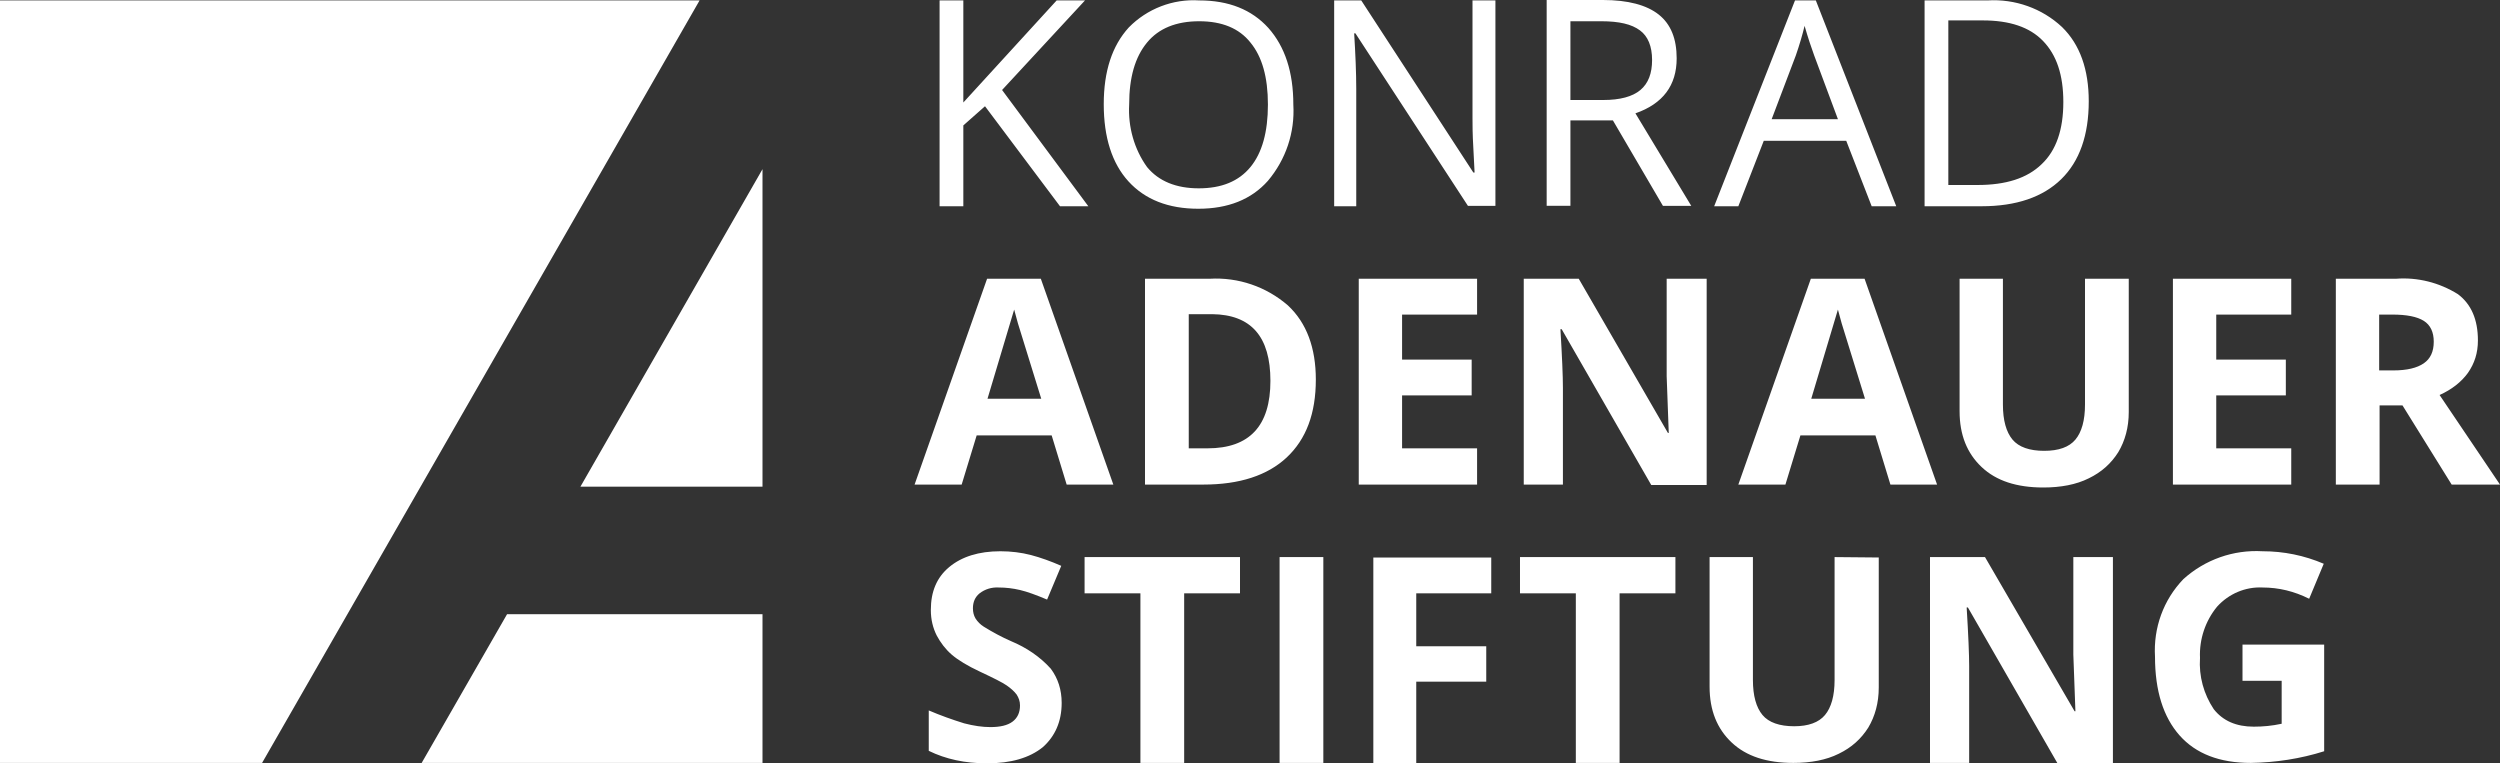
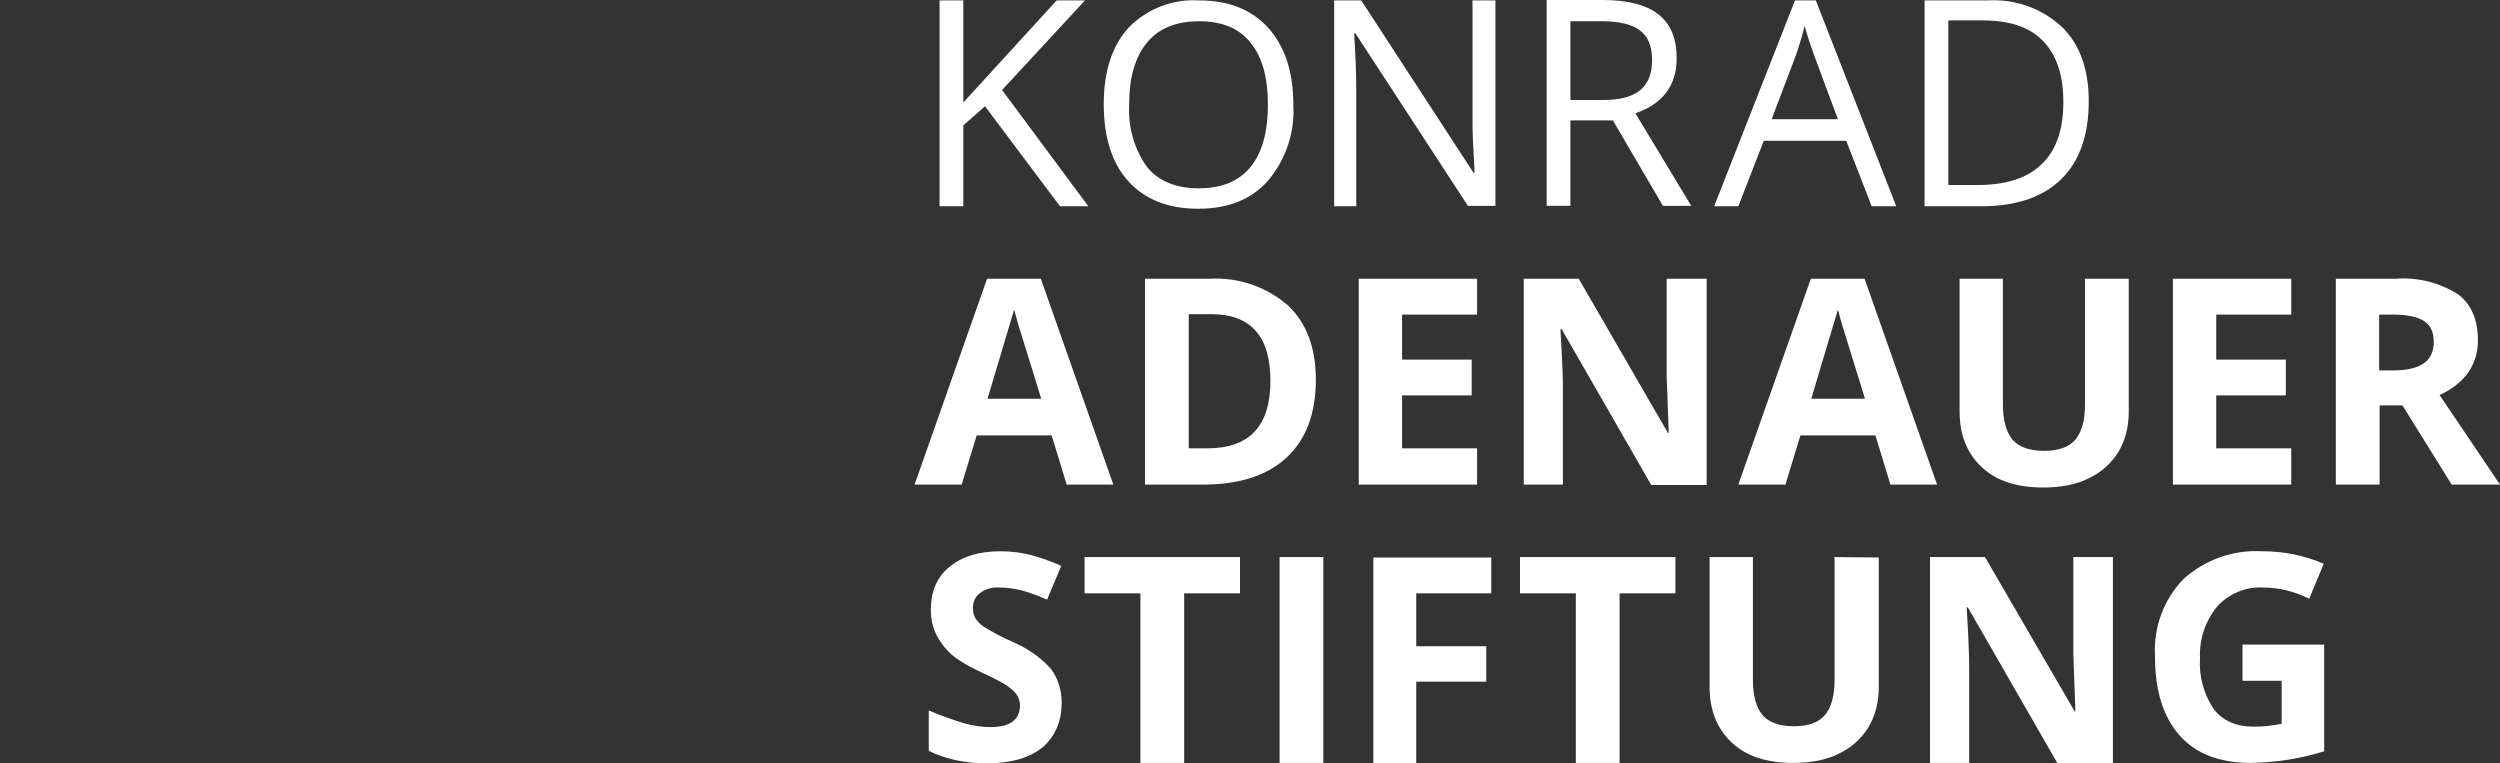
<svg xmlns="http://www.w3.org/2000/svg" version="1.1" id="Laag_1" x="0px" y="0px" viewBox="0 0 600 183.2" style="enable-background:new 0 0 600 183.2;" xml:space="preserve">
  <rect x="0" y="0" width="600" height="183.2" fill="#333333" stroke="none" />
  <style type="text/css">
	.st0{fill:#FFFFFF;}
</style>
-   <path class="st0" d="M261.2,49.5h-6.8l-18-24l-5.2,4.6v19.4h-5.7V0.1h5.7v24.5l22.4-24.5h6.8l-19.9,21.5L261.2,49.5z M310.4,25.1  c0-7.8-2-13.9-6-18.4c-4-4.4-9.5-6.6-16.6-6.6c-6.3-0.4-12.5,2-16.9,6.5c-4,4.4-6,10.5-6,18.4c0,8,2,14.2,5.9,18.5  c4,4.4,9.6,6.6,16.8,6.6c7.1,0,12.7-2.2,16.7-6.7C308.6,38.3,310.8,31.8,310.4,25.1 M271,25.1c0-6.5,1.4-11.4,4.3-14.9  c2.8-3.4,7-5.1,12.5-5.1s9.6,1.7,12.3,5.1c2.8,3.4,4.2,8.3,4.2,14.9s-1.4,11.6-4.2,15s-6.9,5.1-12.4,5.1c-5.4,0-9.6-1.7-12.4-5.1  C272.2,35.8,270.7,30.4,271,25.1 M358.8,0.1h-5.4v28.3c0,1.4,0,3.8,0.2,7.1l0.3,5.9h-0.3L326.7,0.1h-6.5v49.4h5.3V21.4  c0-4-0.2-8.5-0.5-13.4h0.3l27,41.4h6.6V0.1L358.8,0.1z M387.1,28.9l12,20.5h6.8l-13.4-22.2c6.6-2.3,9.9-6.7,9.9-13.2  c0-4.7-1.4-8.2-4.3-10.5S390.7,0,384.7,0h-13.5v49.4h5.7V28.9L387.1,28.9L387.1,28.9z M376.8,5.1h7.5c4.3,0,7.3,0.7,9.3,2.2  c1.9,1.4,2.9,3.8,2.9,7.1c0,3.2-0.9,5.6-2.8,7.2c-1.9,1.6-4.9,2.4-8.9,2.4h-7.9V5.1H376.8z M455.1,49.5L435.8,0.1h-5l-19.4,49.4h5.8  l6.1-15.7h19.8l6.1,15.7H455.1z M425.2,28.6l5.8-15.3c0.9-2.6,1.6-5,2.1-7.1c0.8,2.8,1.6,5.2,2.3,7.1l5.7,15.3H425.2z M501.3,24.3  c0-7.6-2.1-13.6-6.4-17.8C490.1,2,483.6-0.3,477,0.1h-15.1v49.4h13.7c8.3,0,14.7-2.2,19.1-6.5S501.3,32.4,501.3,24.3 M495.2,24.5  c0,6.6-1.7,11.6-5.2,14.9c-3.5,3.4-8.6,5-15.4,5h-7V4.9h8.3c6.4,0,11.2,1.6,14.4,4.9C493.6,13.2,495.2,18,495.2,24.5 M267.2,116.3  l-17.4-49.4h-12.9l-17.4,49.4h11.3l3.6-11.8h18l3.6,11.8H267.2z M237,95.7l6.4-21.4l0.9,3.3l5.6,18.1H237z M315.8,91.1  c0-7.6-2.2-13.6-6.7-17.8c-5.2-4.5-11.9-6.8-18.8-6.4h-15.5v49.4h14c8.7,0,15.4-2.2,20-6.5C313.5,105.4,315.8,99.2,315.8,91.1   M304.9,91.4c0,10.8-5,16.2-15.1,16.2h-4.5V75.4h5.6C300.3,75.5,304.9,80.8,304.9,91.4 M354.5,107.6h-18V94.9h16.7v-8.6h-16.7V75.5  h18v-8.6h-28.4v49.4h28.4L354.5,107.6L354.5,107.6z M409.4,66.9H400v23.4l0.5,13.6h-0.2l-21.4-37h-13.2v49.4h9.4V93.1  c0-2.8-0.2-7.5-0.6-14.1h0.3l21.5,37.4h13.3V66.9L409.4,66.9z M464.9,116.3l-17.4-49.4h-12.9l-17.4,49.4h11.3l3.6-11.8h18l3.6,11.8  H464.9L464.9,116.3z M434.7,95.7l6.4-21.4l0.9,3.3l5.6,18.1H434.7z M500.4,66.9v30.2c0,3.8-0.8,6.6-2.3,8.4s-4,2.7-7.5,2.7  s-6.1-0.9-7.6-2.7c-1.5-1.8-2.3-4.6-2.3-8.4V66.9h-10.4v31.8c0,5.7,1.8,10.1,5.3,13.4s8.4,4.9,14.8,4.9c4.2,0,7.9-0.7,10.9-2.2  c3.1-1.5,5.4-3.6,7.1-6.3c1.6-2.7,2.5-5.9,2.5-9.6v-32L500.4,66.9L500.4,66.9z M549.9,107.6h-18V94.9h16.7v-8.6h-16.7V75.5h18v-8.6  h-28.4v49.4h28.4V107.6L549.9,107.6z M576.6,97.3l11.8,19H600l-14.5-21.5c2.9-1.3,5.2-3.1,6.8-5.3c1.6-2.3,2.4-4.8,2.4-7.8  c0-5-1.6-8.7-4.8-11.1c-4.5-2.8-9.7-4.1-14.9-3.7h-14.4v49.4h10.5v-19L576.6,97.3L576.6,97.3z M571,75.5h3.2c3.4,0,5.9,0.5,7.5,1.5  s2.4,2.7,2.4,5c0,2.4-0.8,4.1-2.4,5.2s-4,1.7-7.3,1.7H571V75.5L571,75.5z M254.8,168.7c0-3.2-0.9-5.9-2.6-8.2  c-2.6-2.9-5.9-5.1-9.5-6.6c-2.3-1-4.5-2.2-6.6-3.5c-0.8-0.5-1.5-1.2-2-2c-0.4-0.7-0.6-1.5-0.6-2.4c0-1.5,0.5-2.7,1.6-3.6  c1.3-1,2.9-1.5,4.6-1.4c1.7,0,3.4,0.2,5.1,0.6s3.9,1.2,6.5,2.3l3.4-8.1c-2.5-1.1-5-2-7.3-2.6s-4.8-0.9-7.3-0.9  c-5.2,0-9.3,1.3-12.3,3.8s-4.4,5.9-4.4,10.3c0,2.3,0.5,4.3,1.4,6.1c0.9,1.7,2.1,3.3,3.6,4.6c1.5,1.3,3.8,2.7,6.8,4.1  c3.2,1.5,5.4,2.6,6.4,3.3c1,0.7,1.8,1.4,2.4,2.2c0.5,0.8,0.8,1.6,0.8,2.6c0,1.7-0.6,3-1.8,3.9c-1.2,0.9-3,1.3-5.3,1.3  c-1.9,0-4-0.3-6.3-0.9c-2.9-0.9-5.7-1.9-8.5-3.1v9.7c4.1,2,8.7,3,14,3c5.7,0,10.2-1.3,13.4-3.9C253.2,176.7,254.8,173.2,254.8,168.7   M284.2,142.4h13.4v-8.7h-37.3v8.7h13.4v40.7h10.5V142.4L284.2,142.4z M307.1,183.1h10.5v-49.4h-10.5L307.1,183.1L307.1,183.1z   M339.9,163.6h16.8v-8.5h-16.8v-12.7h18v-8.6h-28.3v49.4h10.3V163.6L339.9,163.6z M388.7,142.4h13.4v-8.7h-37.3v8.7h13.4v40.7h10.5  L388.7,142.4L388.7,142.4z M440.3,133.7v29.5c0,3.8-0.8,6.6-2.3,8.4s-4,2.7-7.4,2.7c-3.5,0-6.1-0.9-7.6-2.7  c-1.5-1.8-2.3-4.6-2.3-8.4v-29.5h-10.4v31.1c0,5.7,1.8,10.1,5.3,13.4s8.4,4.9,14.8,4.9c4.2,0,7.9-0.7,10.9-2.2  c3.1-1.5,5.4-3.6,7.1-6.3c1.6-2.7,2.5-5.9,2.5-9.6v-31.2L440.3,133.7L440.3,133.7z M507,133.7h-9.4v23.4l0.5,13.6h-0.2l-21.5-37  h-13.2v49.4h9.4v-23.2c0-2.8-0.2-7.5-0.6-14.1h0.3l21.5,37.4h13.3v-49.5L507,133.7z M538.2,163.4h9.4v10.3c-2.3,0.5-4.5,0.7-6.7,0.7  c-4.2,0-7.4-1.4-9.6-4.2c-2.4-3.6-3.6-7.9-3.3-12.3c-0.2-4.5,1.3-8.9,4.1-12.3c2.8-3.1,6.8-4.8,10.9-4.6c3.9,0,7.6,0.9,11.2,2.7  l3.5-8.4c-4.7-2-9.6-3-14.7-3c-7-0.4-13.8,2-19,6.7c-4.8,5-7.2,11.7-6.8,18.6c0,8.2,2,14.5,5.9,18.9c3.9,4.4,9.6,6.6,17.1,6.6  c6-0.1,11.9-1,17.6-2.8v-25.6h-19.6L538.2,163.4L538.2,163.4z" />
-   <path class="st0" d="M167.9,0.1l-105,183H0V0.1H167.9z M121.7,147.4l-20.5,35.7H183v-35.7H121.7z M183,116.8V40.6l-43.7,76.2  L183,116.8L183,116.8z" />
+   <path class="st0" d="M261.2,49.5h-6.8l-18-24l-5.2,4.6v19.4h-5.7V0.1h5.7v24.5l22.4-24.5h6.8l-19.9,21.5L261.2,49.5z M310.4,25.1  c0-7.8-2-13.9-6-18.4c-4-4.4-9.5-6.6-16.6-6.6c-6.3-0.4-12.5,2-16.9,6.5c-4,4.4-6,10.5-6,18.4c0,8,2,14.2,5.9,18.5  c4,4.4,9.6,6.6,16.8,6.6c7.1,0,12.7-2.2,16.7-6.7C308.6,38.3,310.8,31.8,310.4,25.1 M271,25.1c0-6.5,1.4-11.4,4.3-14.9  c2.8-3.4,7-5.1,12.5-5.1s9.6,1.7,12.3,5.1c2.8,3.4,4.2,8.3,4.2,14.9s-1.4,11.6-4.2,15s-6.9,5.1-12.4,5.1c-5.4,0-9.6-1.7-12.4-5.1  C272.2,35.8,270.7,30.4,271,25.1 M358.8,0.1h-5.4v28.3c0,1.4,0,3.8,0.2,7.1l0.3,5.9h-0.3L326.7,0.1h-6.5v49.4h5.3V21.4  c0-4-0.2-8.5-0.5-13.4h0.3l27,41.4h6.6V0.1L358.8,0.1z M387.1,28.9l12,20.5h6.8l-13.4-22.2c6.6-2.3,9.9-6.7,9.9-13.2  c0-4.7-1.4-8.2-4.3-10.5S390.7,0,384.7,0h-13.5v49.4h5.7V28.9L387.1,28.9L387.1,28.9z M376.8,5.1h7.5c4.3,0,7.3,0.7,9.3,2.2  c1.9,1.4,2.9,3.8,2.9,7.1c0,3.2-0.9,5.6-2.8,7.2c-1.9,1.6-4.9,2.4-8.9,2.4h-7.9V5.1H376.8z M455.1,49.5L435.8,0.1h-5l-19.4,49.4h5.8  l6.1-15.7h19.8l6.1,15.7H455.1z M425.2,28.6l5.8-15.3c0.9-2.6,1.6-5,2.1-7.1c0.8,2.8,1.6,5.2,2.3,7.1l5.7,15.3H425.2z M501.3,24.3  c0-7.6-2.1-13.6-6.4-17.8C490.1,2,483.6-0.3,477,0.1h-15.1v49.4h13.7c8.3,0,14.7-2.2,19.1-6.5S501.3,32.4,501.3,24.3 M495.2,24.5  c0,6.6-1.7,11.6-5.2,14.9c-3.5,3.4-8.6,5-15.4,5h-7V4.9h8.3c6.4,0,11.2,1.6,14.4,4.9C493.6,13.2,495.2,18,495.2,24.5 M267.2,116.3  l-17.4-49.4h-12.9l-17.4,49.4h11.3l3.6-11.8h18l3.6,11.8H267.2z M237,95.7l6.4-21.4l0.9,3.3l5.6,18.1H237z M315.8,91.1  c0-7.6-2.2-13.6-6.7-17.8c-5.2-4.5-11.9-6.8-18.8-6.4h-15.5v49.4h14c8.7,0,15.4-2.2,20-6.5C313.5,105.4,315.8,99.2,315.8,91.1   M304.9,91.4c0,10.8-5,16.2-15.1,16.2h-4.5V75.4h5.6C300.3,75.5,304.9,80.8,304.9,91.4 M354.5,107.6h-18V94.9h16.7v-8.6h-16.7V75.5  h18v-8.6h-28.4v49.4h28.4L354.5,107.6L354.5,107.6z M409.4,66.9H400v23.4l0.5,13.6h-0.2l-21.4-37h-13.2v49.4h9.4V93.1  c0-2.8-0.2-7.5-0.6-14.1h0.3l21.5,37.4h13.3V66.9L409.4,66.9z M464.9,116.3l-17.4-49.4h-12.9l-17.4,49.4h11.3l3.6-11.8h18l3.6,11.8  H464.9L464.9,116.3z M434.7,95.7l6.4-21.4l0.9,3.3l5.6,18.1H434.7z M500.4,66.9v30.2c0,3.8-0.8,6.6-2.3,8.4s-4,2.7-7.5,2.7  s-6.1-0.9-7.6-2.7c-1.5-1.8-2.3-4.6-2.3-8.4V66.9h-10.4v31.8c0,5.7,1.8,10.1,5.3,13.4s8.4,4.9,14.8,4.9c4.2,0,7.9-0.7,10.9-2.2  c3.1-1.5,5.4-3.6,7.1-6.3c1.6-2.7,2.5-5.9,2.5-9.6v-32L500.4,66.9L500.4,66.9z M549.9,107.6h-18V94.9h16.7v-8.6h-16.7V75.5h18v-8.6  h-28.4v49.4h28.4V107.6L549.9,107.6z M576.6,97.3l11.8,19H600l-14.5-21.5c2.9-1.3,5.2-3.1,6.8-5.3c1.6-2.3,2.4-4.8,2.4-7.8  c0-5-1.6-8.7-4.8-11.1c-4.5-2.8-9.7-4.1-14.9-3.7h-14.4v49.4h10.5v-19L576.6,97.3L576.6,97.3z M571,75.5h3.2c3.4,0,5.9,0.5,7.5,1.5  s2.4,2.7,2.4,5c0,2.4-0.8,4.1-2.4,5.2s-4,1.7-7.3,1.7H571V75.5L571,75.5z M254.8,168.7c0-3.2-0.9-5.9-2.6-8.2  c-2.6-2.9-5.9-5.1-9.5-6.6c-2.3-1-4.5-2.2-6.6-3.5c-0.8-0.5-1.5-1.2-2-2c-0.4-0.7-0.6-1.5-0.6-2.4c0-1.5,0.5-2.7,1.6-3.6  c1.3-1,2.9-1.5,4.6-1.4c1.7,0,3.4,0.2,5.1,0.6s3.9,1.2,6.5,2.3l3.4-8.1c-2.5-1.1-5-2-7.3-2.6s-4.8-0.9-7.3-0.9  c-5.2,0-9.3,1.3-12.3,3.8s-4.4,5.9-4.4,10.3c0,2.3,0.5,4.3,1.4,6.1c0.9,1.7,2.1,3.3,3.6,4.6c1.5,1.3,3.8,2.7,6.8,4.1  c3.2,1.5,5.4,2.6,6.4,3.3c1,0.7,1.8,1.4,2.4,2.2c0.5,0.8,0.8,1.6,0.8,2.6c0,1.7-0.6,3-1.8,3.9c-1.2,0.9-3,1.3-5.3,1.3  c-1.9,0-4-0.3-6.3-0.9c-2.9-0.9-5.7-1.9-8.5-3.1v9.7c4.1,2,8.7,3,14,3c5.7,0,10.2-1.3,13.4-3.9C253.2,176.7,254.8,173.2,254.8,168.7   M284.2,142.4h13.4v-8.7h-37.3v8.7h13.4v40.7h10.5V142.4L284.2,142.4z M307.1,183.1h10.5v-49.4h-10.5L307.1,183.1L307.1,183.1z   M339.9,163.6h16.8v-8.5h-16.8v-12.7h18v-8.6h-28.3v49.4h10.3V163.6L339.9,163.6z M388.7,142.4h13.4v-8.7h-37.3v8.7h13.4v40.7h10.5  L388.7,142.4L388.7,142.4z M440.3,133.7v29.5c0,3.8-0.8,6.6-2.3,8.4s-4,2.7-7.4,2.7c-3.5,0-6.1-0.9-7.6-2.7  c-1.5-1.8-2.3-4.6-2.3-8.4v-29.5h-10.4v31.1c0,5.7,1.8,10.1,5.3,13.4s8.4,4.9,14.8,4.9c4.2,0,7.9-0.7,10.9-2.2  c3.1-1.5,5.4-3.6,7.1-6.3c1.6-2.7,2.5-5.9,2.5-9.6v-31.2L440.3,133.7L440.3,133.7M507,133.7h-9.4v23.4l0.5,13.6h-0.2l-21.5-37  h-13.2v49.4h9.4v-23.2c0-2.8-0.2-7.5-0.6-14.1h0.3l21.5,37.4h13.3v-49.5L507,133.7z M538.2,163.4h9.4v10.3c-2.3,0.5-4.5,0.7-6.7,0.7  c-4.2,0-7.4-1.4-9.6-4.2c-2.4-3.6-3.6-7.9-3.3-12.3c-0.2-4.5,1.3-8.9,4.1-12.3c2.8-3.1,6.8-4.8,10.9-4.6c3.9,0,7.6,0.9,11.2,2.7  l3.5-8.4c-4.7-2-9.6-3-14.7-3c-7-0.4-13.8,2-19,6.7c-4.8,5-7.2,11.7-6.8,18.6c0,8.2,2,14.5,5.9,18.9c3.9,4.4,9.6,6.6,17.1,6.6  c6-0.1,11.9-1,17.6-2.8v-25.6h-19.6L538.2,163.4L538.2,163.4z" />
</svg>